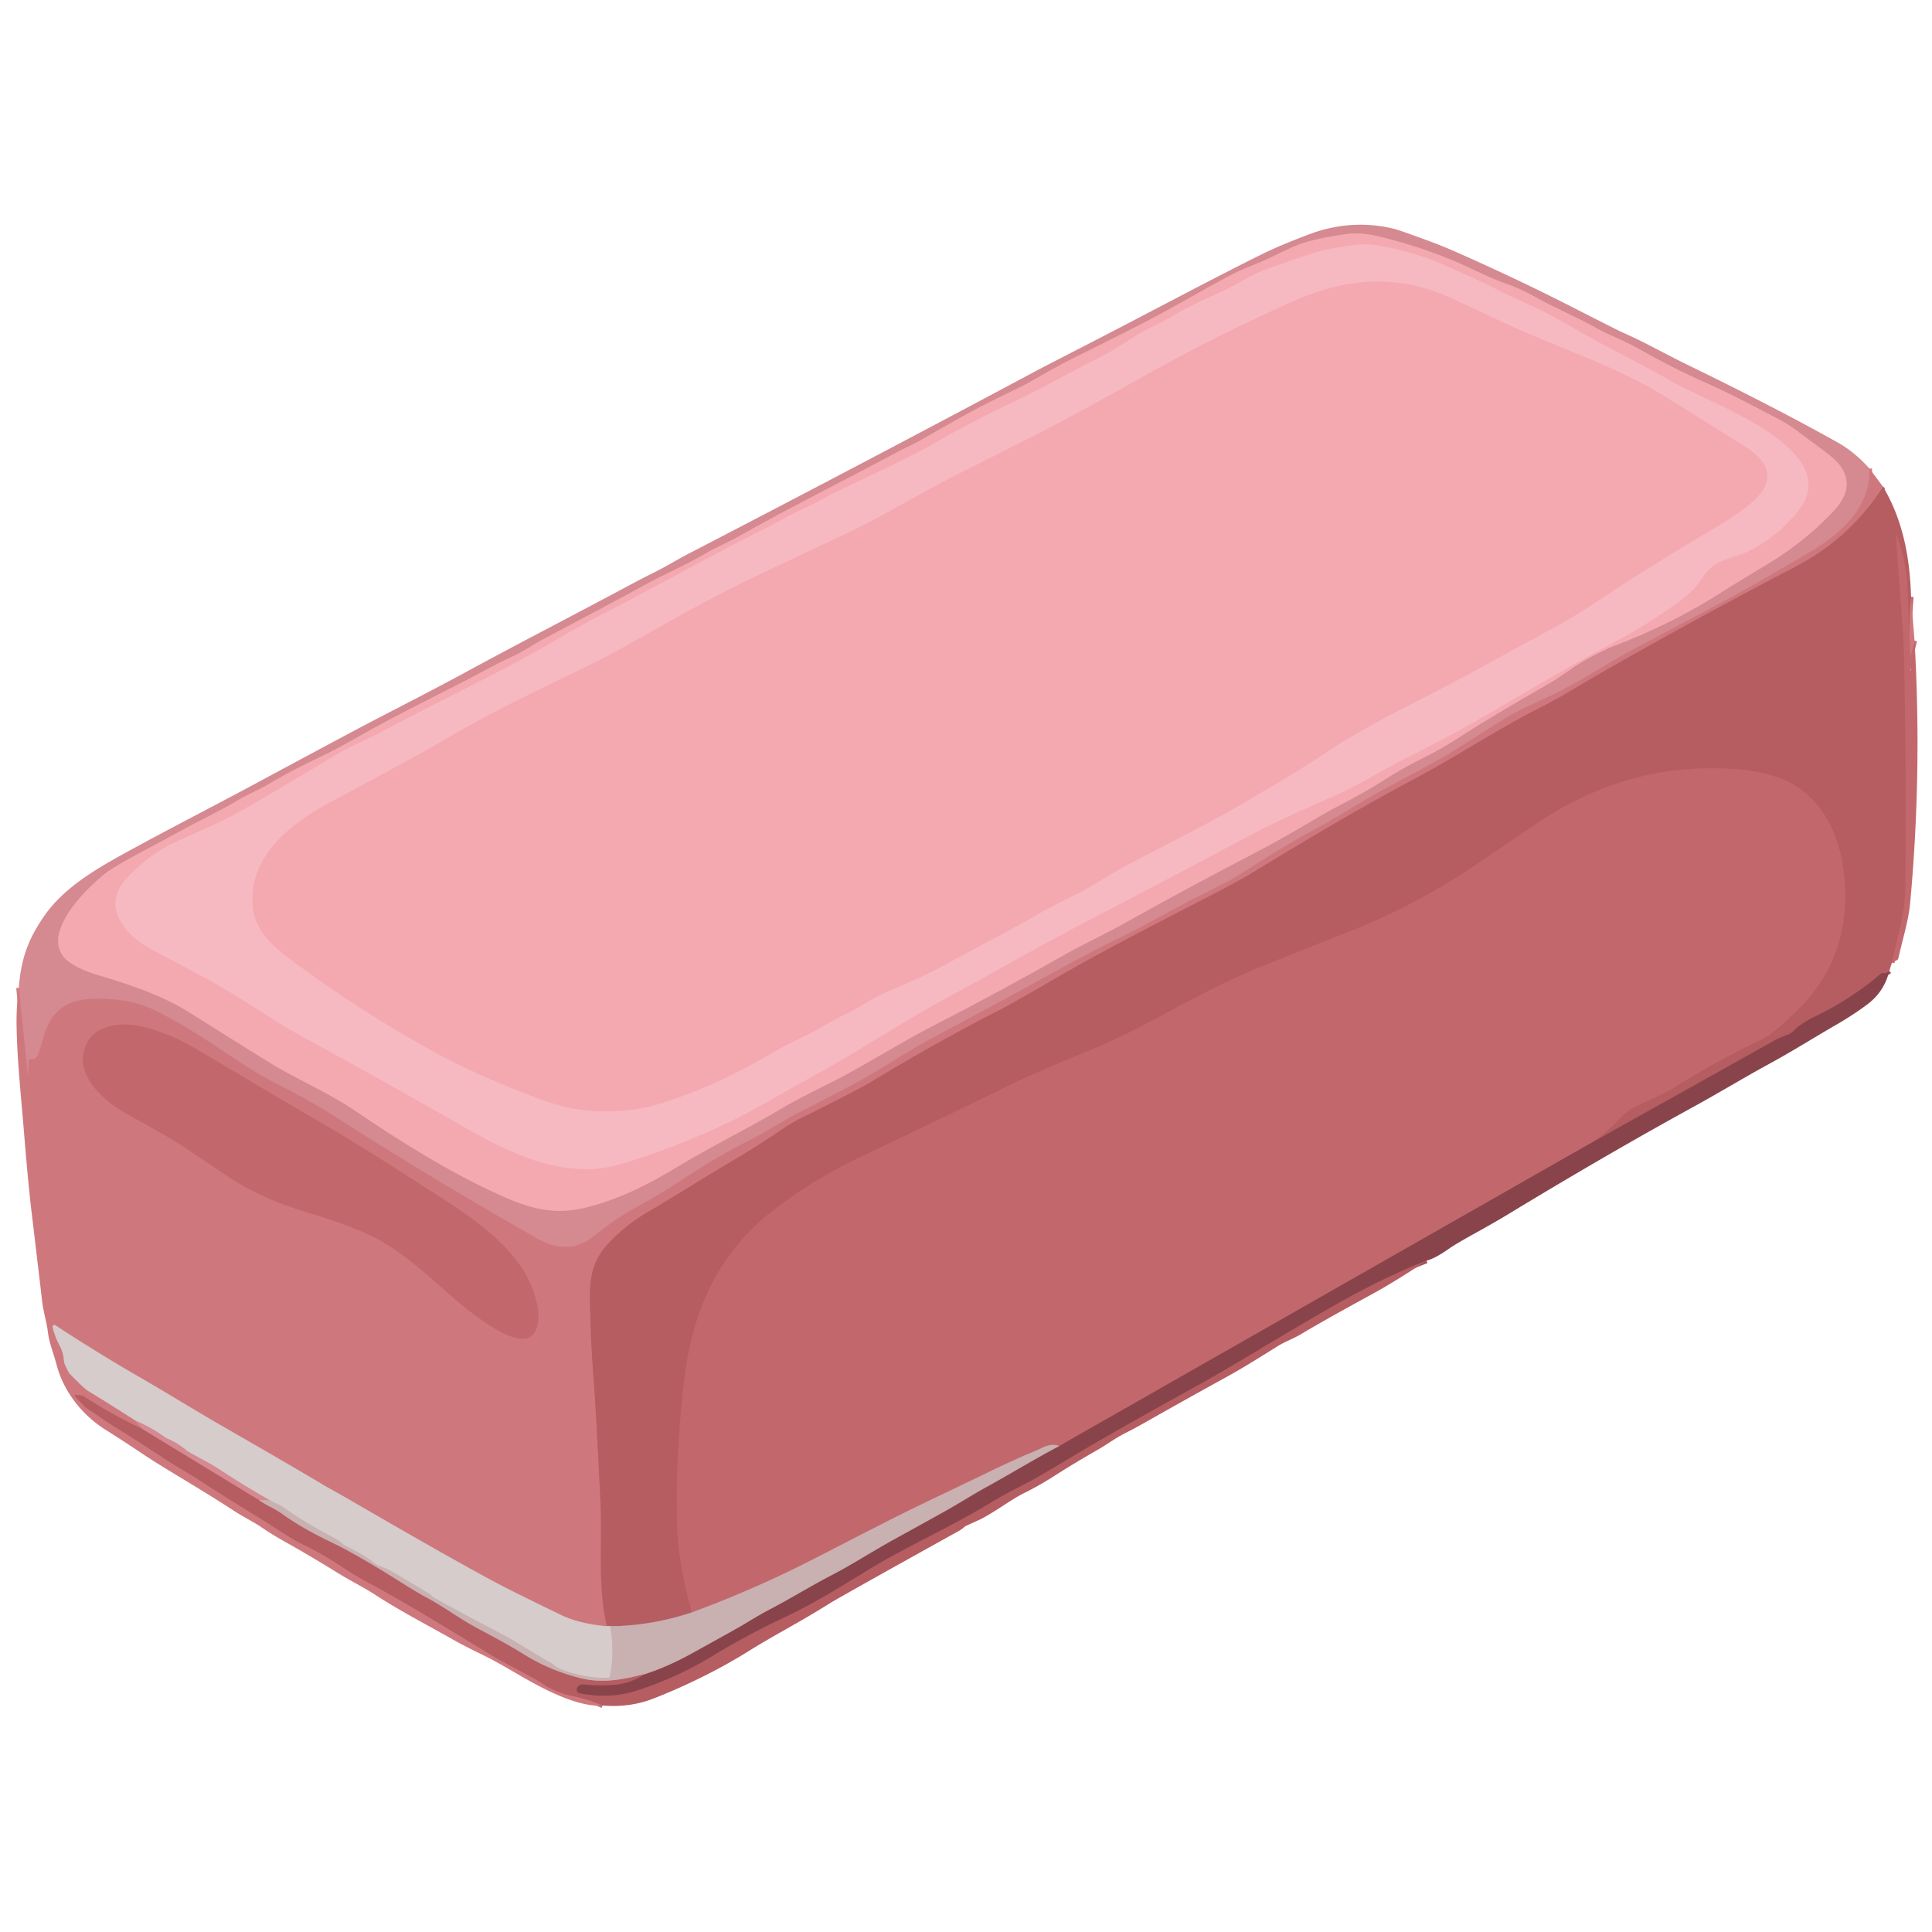
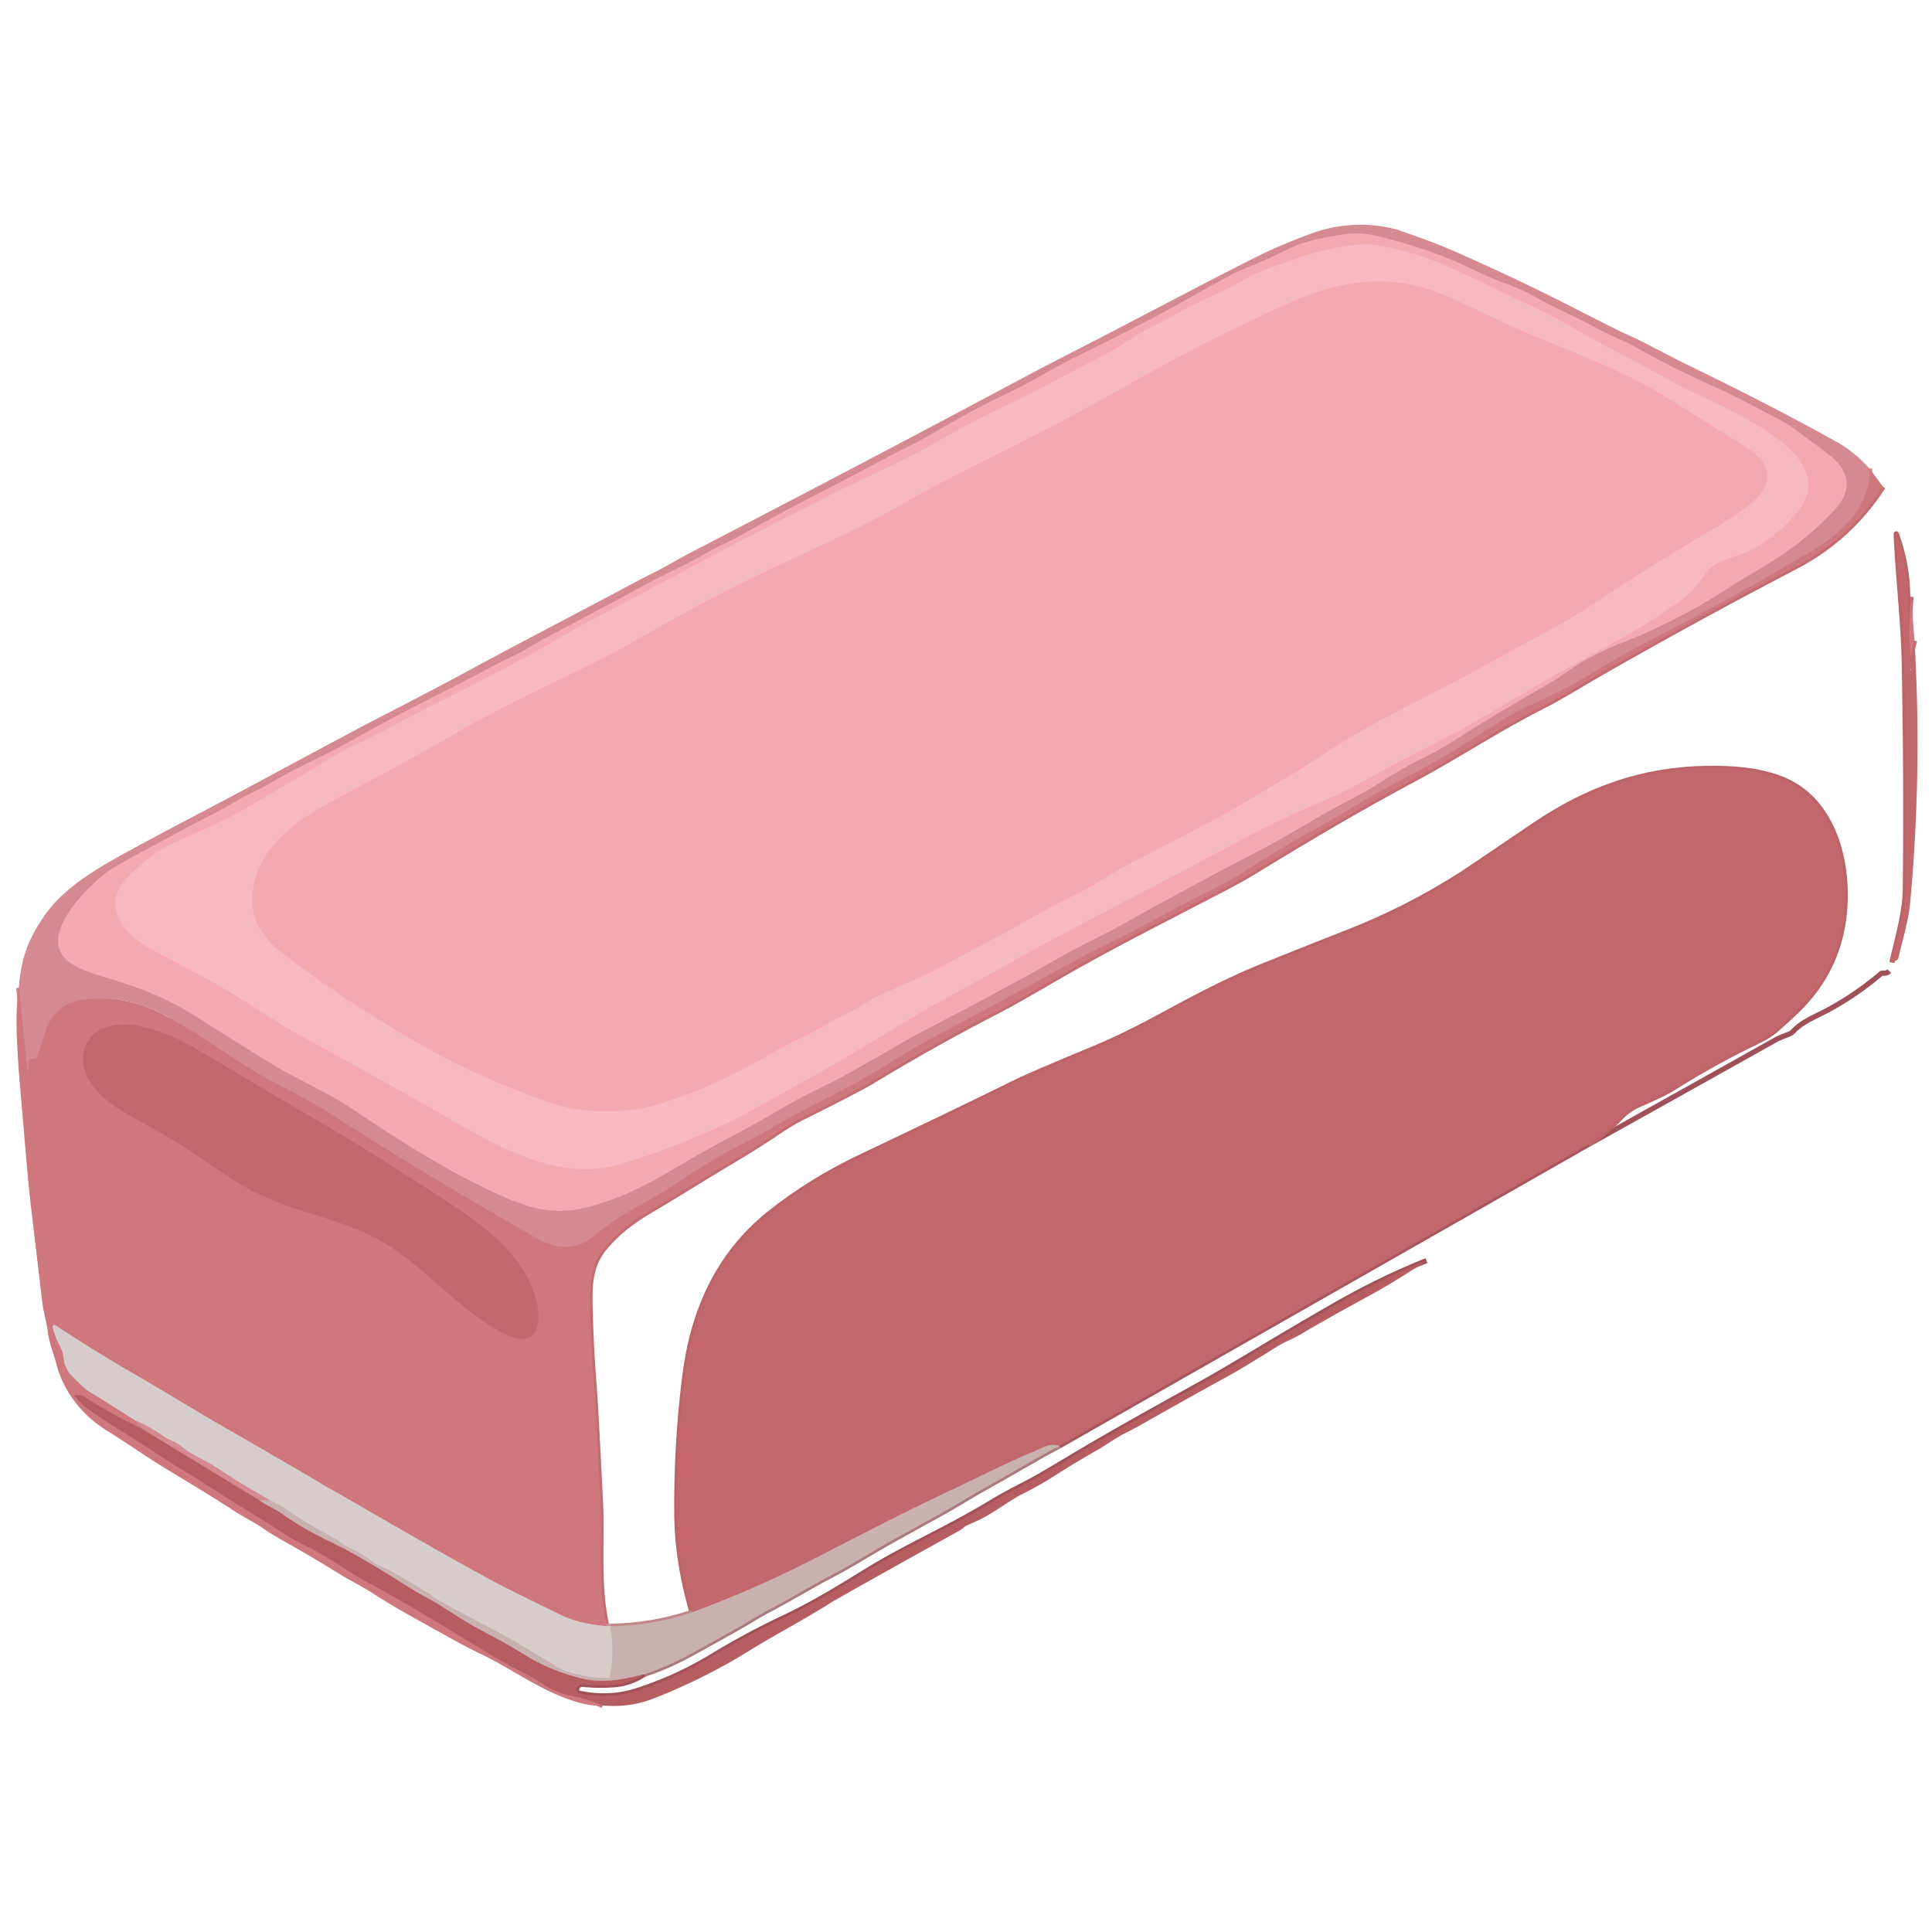
<svg xmlns="http://www.w3.org/2000/svg" version="1.1" viewBox="0.00 0.00 750.00 750.00">
  <g stroke-width="2.00" fill="none" stroke-linecap="butt">
-     <path stroke="#d28187" vector-effect="non-scaling-stroke" d="   M 725.73 181.90   C 726.29 196.66 714.79 207.13 702.91 214.13   Q 679.10 228.17 668.42 233.85   Q 639.45 249.26 637.84 250.08   C 625.45 256.35 613.53 264.76 601.06 270.50   Q 588.16 276.43 584.82 278.54   Q 564.47 291.43 561.63 293.11   C 551.82 298.93 536.16 306.52 524.92 313.53   Q 517.95 317.88 508.55 322.97   C 498.94 328.17 489.99 334.00 479.54 340.52   Q 477.06 342.07 467.82 346.66   C 456.05 352.51 444.46 359.33 433.07 364.85   Q 423.38 369.55 410.03 376.93   Q 390.89 387.51 363.09 402.33   C 356.71 405.73 350.03 409.78 344.08 413.50   C 334.02 419.80 321.84 425.91 310.16 431.90   C 304.57 434.77 297.13 439.53 292.71 441.75   Q 278.24 448.99 264.23 458.35   C 257.52 462.84 254.09 464.67 245.86 469.32   C 239.36 472.97 235.21 476.24 229.84 480.37   C 223.04 485.61 215.77 484.91 208.43 480.73   Q 166.45 456.89 128.85 432.73   Q 120.73 427.52 106.60 420.31   C 95.92 414.86 84.72 406.43 75.74 400.98   Q 63.52 393.56 57.77 391.18   Q 48.05 387.16 34.75 387.84   Q 20.95 388.55 17.14 401.92   Q 16.66 403.60 15.19 408.36   Q 14.22 411.49 12.00 411.15   A 0.75 0.75 0.0 0 0 11.14 411.86   L 10.91 417.42   A 0.10 0.10 0.0 0 0 11.00 417.53   L 11.04 417.54   A 0.25 0.24 86.3 0 1 10.79 417.31   L 7.28 383.45" />
+     <path stroke="#d28187" vector-effect="non-scaling-stroke" d="   M 725.73 181.90   C 726.29 196.66 714.79 207.13 702.91 214.13   Q 679.10 228.17 668.42 233.85   Q 639.45 249.26 637.84 250.08   C 625.45 256.35 613.53 264.76 601.06 270.50   Q 588.16 276.43 584.82 278.54   Q 564.47 291.43 561.63 293.11   C 551.82 298.93 536.16 306.52 524.92 313.53   Q 517.95 317.88 508.55 322.97   C 498.94 328.17 489.99 334.00 479.54 340.52   Q 477.06 342.07 467.82 346.66   C 456.05 352.51 444.46 359.33 433.07 364.85   Q 423.38 369.55 410.03 376.93   Q 390.89 387.51 363.09 402.33   C 356.71 405.73 350.03 409.78 344.08 413.50   C 334.02 419.80 321.84 425.91 310.16 431.90   C 304.57 434.77 297.13 439.53 292.71 441.75   Q 278.24 448.99 264.23 458.35   C 257.52 462.84 254.09 464.67 245.86 469.32   C 239.36 472.97 235.21 476.24 229.84 480.37   C 223.04 485.61 215.77 484.91 208.43 480.73   Q 166.45 456.89 128.85 432.73   Q 120.73 427.52 106.60 420.31   C 95.92 414.86 84.72 406.43 75.74 400.98   Q 48.05 387.16 34.75 387.84   Q 20.95 388.55 17.14 401.92   Q 16.66 403.60 15.19 408.36   Q 14.22 411.49 12.00 411.15   A 0.75 0.75 0.0 0 0 11.14 411.86   L 10.91 417.42   A 0.10 0.10 0.0 0 0 11.00 417.53   L 11.04 417.54   A 0.25 0.24 86.3 0 1 10.79 417.31   L 7.28 383.45" />
    <path stroke="#c26b70" vector-effect="non-scaling-stroke" d="   M 731.01 188.98   Q 718.12 209.00 696.98 220.01   Q 658.84 239.89 621.95 260.99   C 613.76 265.67 606.59 270.29 598.83 274.21   C 581.74 282.84 565.24 293.77 549.42 302.20   C 529.08 313.03 508.43 325.19 487.77 337.84   Q 482.43 341.11 476.38 344.30   C 460.05 352.89 431.95 366.88 410.15 379.58   Q 392.99 389.57 388.08 392.07   C 372.75 399.88 355.19 409.65 338.18 419.98   Q 333.24 422.97 310.76 434.18   C 308.48 435.32 305.63 437.04 303.67 438.37   Q 294.56 444.55 285.51 449.92   C 271.87 458.00 263.64 463.36 251.35 470.60   Q 241.71 476.28 235.16 483.86   C 229.27 490.67 228.87 497.88 229.06 506.72   Q 229.39 522.74 230.65 538.18   Q 231.28 545.90 233.10 582.99   C 233.87 598.80 231.94 615.45 235.56 631.31" />
    <path stroke="#d2a2a5" vector-effect="non-scaling-stroke" d="   M 235.56 631.31   Q 224.96 630.39 217.81 626.95   Q 205.32 620.94 196.67 616.55   Q 182.59 609.40 138.73 583.99   Q 133.53 580.97 132.59 580.45   Q 126.75 577.18 126.40 576.98   Q 114.67 569.94 87.22 554.16   C 75.65 547.51 64.67 540.65 52.31 533.54   C 41.95 527.58 29.25 519.60 21.54 514.50   A 0.72 0.71 -80.1 0 0 20.45 515.27   Q 21.42 519.14 23.18 522.40   Q 24.60 525.01 24.87 528.51   A 3.09 3.02 -59.3 0 0 25.10 529.45   Q 26.53 532.71 27.02 533.22   Q 32.59 538.96 34.26 539.98   Q 43.58 545.66 52.69 551.53" />
    <path stroke="#d28187" vector-effect="non-scaling-stroke" d="   M 52.69 551.53   L 55.09 554.61" />
    <path stroke="#c26b70" vector-effect="non-scaling-stroke" d="   M 55.09 554.61   Q 43.35 549.13 32.59 542.09   Q 31.76 541.54 29.19 541.60   A 0.23 0.22 -22.6 0 0 29.03 541.98   L 32.59 545.73   A 9.11 8.82 83.3 0 0 34.27 547.10   C 37.46 549.08 40.35 551.25 42.86 552.81   Q 53.60 559.48 64.57 566.73   C 68.63 569.40 72.32 571.35 76.16 573.84   Q 85.77 580.08 101.84 589.97   C 106.87 593.07 112.56 597.13 117.84 599.67   Q 124.06 602.64 129.95 606.45   Q 138.66 612.09 141.76 613.73   C 158.38 622.54 179.27 635.58 191.78 643.16   Q 193.43 644.16 201.80 648.59   Q 209.12 652.45 211.66 654.31   Q 212.79 655.14 217.01 656.88   Q 219.07 657.73 222.70 658.49   Q 228.52 659.72 233.94 662.06" />
    <path stroke="#c26b70" vector-effect="non-scaling-stroke" d="   M 741.87 231.67   Q 740.79 243.03 741.68 254.86" />
    <path stroke="#bc6367" vector-effect="non-scaling-stroke" d="   M 741.68 254.86   Q 740.96 242.17 740.52 229.59   Q 740.12 218.15 736.15 207.27   A 0.03 0.03 0.0 0 0 736.10 207.28   C 736.81 224.37 738.92 240.66 739.24 257.62   Q 740.15 305.09 739.64 345.35   C 739.52 354.67 736.45 364.46 734.44 373.67" />
    <path stroke="#a05157" vector-effect="non-scaling-stroke" d="   M 733.40 376.97   Q 732.43 377.97 731.00 377.76   A 1.11 1.11 0.0 0 0 730.15 378.01   Q 721.21 385.64 710.61 391.54   C 705.40 394.44 699.97 396.29 696.18 400.29   A 4.81 4.69 9.2 0 1 694.63 401.38   C 692.99 402.10 691.10 402.65 688.99 403.84   Q 652.92 424.04 616.78 444.19" />
    <path stroke="#bc6367" vector-effect="non-scaling-stroke" d="   M 616.78 444.19   Q 623.06 440.17 628.12 434.86   C 630.44 432.42 632.59 430.55 635.28 429.31   C 641.59 426.40 645.57 424.87 650.33 421.88   Q 666.10 411.98 682.72 404.05   Q 686.76 402.13 689.80 399.48   Q 694.24 395.59 697.70 392.23   Q 714.27 376.09 716.09 353.22   C 717.68 333.09 711.16 308.79 689.67 301.65   C 680.96 298.76 672.41 298.18 662.84 298.29   C 637.61 298.61 616.06 306.41 595.27 320.55   Q 570.90 337.14 567.04 339.60   Q 546.39 352.81 523.26 361.86   Q 508.97 367.46 489.36 375.35   Q 475.15 381.06 453.25 393.02   C 442.63 398.81 433.82 403.23 425.06 406.87   Q 400.17 417.23 395.39 419.57   Q 367.84 433.13 334.48 448.92   Q 314.48 458.38 298.46 471.25   C 278.71 487.14 269.04 508.98 265.87 533.98   Q 262.48 560.65 262.74 588.38   Q 262.91 606.08 268.62 625.92" />
    <path stroke="#c0878a" vector-effect="non-scaling-stroke" d="   M 268.62 625.92   Q 253.04 631.12 236.90 631.32" />
    <path stroke="#c69597" vector-effect="non-scaling-stroke" d="   M 236.90 631.32   Q 236.23 631.12 235.56 631.31" />
    <path stroke="#cfbebe" vector-effect="non-scaling-stroke" d="   M 236.90 631.32   Q 238.68 641.10 236.73 650.88   A 0.67 0.67 0.0 0 1 236.09 651.41   Q 227.58 651.46 219.32 648.64   Q 216.78 647.77 215.62 646.84   Q 213.46 645.11 213.34 645.26   Q 213.27 645.35 202.35 638.68   Q 197.20 635.53 191.19 632.45   Q 181.51 627.49 168.57 620.27   C 167.91 619.91 167.37 619.23 166.71 618.81   Q 162.89 616.34 151.98 610.00   Q 150.04 608.87 147.12 607.93   A 4.86 4.85 -15.5 0 1 145.37 606.94   C 141.63 603.67 138.42 602.38 133.64 599.79   A 2.65 2.27 -4.4 0 1 133.12 599.41   Q 131.77 598.10 127.88 596.06   Q 119.06 591.45 110.29 585.36   C 108.62 584.20 106.71 583.39 104.84 582.48" />
    <path stroke="#d5abae" vector-effect="non-scaling-stroke" d="   M 104.84 582.48   Q 94.96 576.86 85.39 570.57   C 81.30 567.87 76.94 565.76 73.40 563.74   A 8.58 8.15 -8.6 0 1 72.27 562.95   Q 69.11 560.26 65.10 558.53   A 6.58 6.48 -15.2 0 1 63.93 557.87   Q 58.69 554.09 52.69 551.53" />
    <path stroke="#c67379" vector-effect="non-scaling-stroke" d="   M 55.09 554.61   L 100.54 582.29" />
    <path stroke="#c0878a" vector-effect="non-scaling-stroke" d="   M 100.54 582.29   Q 102.62 583.75 105.02 584.99   Q 107.82 586.44 109.51 587.66   Q 117.24 593.24 128.73 598.74   Q 138.44 603.38 154.82 613.69   Q 162.29 618.39 165.06 619.85   C 172.48 623.77 177.77 628.00 185.17 631.97   C 193.86 636.65 196.35 637.88 204.15 642.66   Q 213.52 648.39 224.84 651.32   C 233.78 653.64 241.34 652.07 250.13 649.94" />
    <path stroke="#cf9da1" vector-effect="non-scaling-stroke" d="   M 104.84 582.48   L 100.54 582.29" />
    <path stroke="#c87075" vector-effect="non-scaling-stroke" d="   M 741.68 254.86   L 743.22 248.69" />
    <path stroke="#a05157" vector-effect="non-scaling-stroke" d="   M 553.77 489.39   Q 535.63 496.55 516.09 507.87   Q 501.42 516.36 491.05 522.59   Q 474.41 532.57 466.00 537.25   C 449.85 546.24 432.23 555.91 415.66 565.85   Q 402.99 573.45 399.04 575.49   Q 389.40 580.45 385.48 582.85   C 368.61 593.19 352.30 600.07 336.51 609.79   C 324.64 617.11 315.38 622.79 303.74 628.27   Q 290.01 634.73 276.34 643.03   Q 262.60 651.37 247.18 656.33   Q 236.59 659.73 224.97 657.33   A 1.44 1.44 0.0 0 1 223.93 655.38   L 223.98 655.26   A 2.26 2.25 -75.9 0 1 226.29 653.87   Q 232.06 654.46 238.22 654.03   Q 244.72 653.58 250.13 649.94" />
    <path stroke="#a97a7e" vector-effect="non-scaling-stroke" d="   M 250.13 649.94   Q 258.98 647.14 268.76 641.74   Q 286.18 632.12 288.79 630.54   Q 295.23 626.62 298.48 624.93   C 306.91 620.55 314.38 615.85 322.98 611.39   C 331.13 607.16 338.03 602.56 347.85 597.15   Q 356.57 592.36 366.15 587.03   C 373.03 583.20 377.32 580.33 383.03 577.20   C 391.68 572.46 401.56 566.42 411.19 561.34" />
    <path stroke="#a6565c" vector-effect="non-scaling-stroke" d="   M 616.78 444.19   L 411.19 561.34" />
    <path stroke="#c68c8f" vector-effect="non-scaling-stroke" d="   M 411.19 561.34   Q 408.38 560.25 404.83 561.92   Q 403.03 562.77 402.60 562.95   Q 393.12 566.90 381.76 572.45   Q 377.79 574.39 359.34 583.20   C 343.16 590.92 321.31 602.61 309.28 608.52   Q 289.30 618.33 268.62 625.92" />
    <path stroke="#e599a1" vector-effect="non-scaling-stroke" d="   M 41.40 338.66   C 33.37 344.83 12.44 365.24 28.44 374.51   Q 32.57 376.90 37.66 378.40   C 50.33 382.15 62.85 386.31 73.59 393.07   Q 97.99 408.44 106.92 413.84   C 114.83 418.62 127.65 424.30 137.30 430.82   C 155.09 442.82 173.41 454.45 192.95 463.42   C 204.96 468.94 214.83 471.99 227.78 468.67   C 240.56 465.39 250.94 460.22 263.76 452.48   C 276.42 444.83 290.75 437.88 304.29 429.79   C 311.00 425.80 321.11 421.08 326.67 418.11   C 338.10 412.01 349.77 404.62 361.89 398.38   Q 389.10 384.36 413.50 370.48   C 420.01 366.77 428.15 363.05 436.03 358.64   Q 460.67 344.87 488.06 330.59   Q 497.77 325.53 510.80 317.75   C 519.49 312.57 527.36 309.17 536.08 303.56   Q 544.87 297.90 551.96 294.47   Q 558.88 291.12 565.50 286.83   Q 578.45 278.43 600.77 265.65   C 606.97 262.10 611.62 257.98 617.95 254.77   Q 623.94 251.74 625.60 251.11   Q 649.33 242.20 669.69 229.05   C 677.60 223.94 684.43 220.24 690.94 215.93   Q 702.71 208.12 711.97 198.18   Q 720.36 189.17 714.37 180.81   Q 712.43 178.10 705.90 173.42   C 698.97 168.45 696.07 165.62 689.77 162.36   C 680.65 157.65 672.86 153.35 662.07 148.56   Q 649.17 142.83 635.65 135.16   C 630.18 132.05 624.93 130.30 619.36 127.17   C 611.96 123.01 603.18 119.40 595.66 115.13   Q 589.76 111.79 583.35 109.65   Q 580.02 108.54 571.10 104.29   Q 555.11 96.67 535.48 91.84   Q 528.21 90.06 522.63 90.87   C 516.28 91.80 511.05 92.72 506.00 94.31   C 501.06 95.87 495.11 99.29 489.13 101.83   C 485.04 103.56 481.52 104.77 477.26 107.06   Q 468.58 111.74 460.76 116.20   C 446.65 124.24 431.49 131.68 417.95 138.38   C 410.89 141.88 405.52 145.07 398.71 148.89   Q 396.88 149.91 387.68 154.36   C 377.55 159.26 366.06 165.88 357.77 170.70   C 354.78 172.44 350.99 174.06 347.77 175.79   C 325.64 187.66 306.82 196.90 287.45 207.87   C 282.93 210.43 278.35 212.26 274.12 214.75   C 266.35 219.34 257.27 223.20 249.72 227.40   Q 244.29 230.42 235.78 234.94   Q 212.08 247.53 211.45 247.85   C 207.34 249.94 203.04 253.08 198.42 255.11   C 192.89 257.54 185.35 261.91 180.93 264.09   Q 180.06 264.52 160.14 274.71   Q 149.80 279.99 143.21 283.71   Q 130.51 290.87 126.35 292.86   Q 111.85 299.79 104.84 304.09   C 100.90 306.50 96.02 308.40 91.90 310.91   C 84.87 315.19 77.76 318.31 69.72 322.79   Q 66.62 324.52 57.23 329.52   Q 44.45 336.32 41.40 338.66" />
    <path stroke="#f6b1b9" vector-effect="non-scaling-stroke" d="   M 626.28 249.42   Q 642.70 240.69 654.34 231.58   Q 657.61 229.02 661.97 222.78   C 665.96 217.06 672.81 216.76 678.51 214.05   Q 689.46 208.83 697.93 198.44   C 712.82 180.19 683.14 165.12 670.52 158.72   C 663.64 155.23 655.50 151.85 647.48 147.26   C 636.34 140.88 623.34 134.71 611.08 127.51   Q 601.60 121.94 594.00 118.50   Q 583.87 113.93 581.61 112.70   C 575.85 109.58 569.80 107.08 561.36 103.23   Q 550.18 98.14 536.36 95.54   Q 531.45 94.61 527.32 95.01   Q 515.05 96.19 504.84 99.91   C 496.96 102.77 489.10 104.84 482.11 109.12   C 474.61 113.72 465.50 116.58 457.28 121.52   Q 453.05 124.07 446.97 127.03   C 440.10 130.36 435.10 134.62 428.30 138.03   C 413.89 145.24 404.31 151.04 391.28 157.11   Q 377.18 163.69 359.95 173.65   Q 353.25 177.52 327.65 189.51   Q 323.07 191.66 321.13 192.78   C 315.78 195.87 309.95 198.29 304.93 200.99   Q 295.81 205.93 286.49 210.49   Q 286.26 210.61 278.58 214.70   Q 262.94 223.05 248.64 230.74   Q 242.52 234.02 236.69 236.99   Q 226.48 242.17 210.54 251.50   C 193.59 261.42 169.53 272.51 150.37 282.97   C 143.62 286.66 135.63 289.82 128.11 294.43   Q 118.81 300.13 103.59 309.04   C 97.24 312.75 90.08 317.05 82.28 320.54   Q 72.76 324.79 67.55 327.18   Q 58.58 331.29 49.66 340.46   C 38.62 351.81 48.66 363.24 59.30 368.81   Q 66.68 372.67 79.52 379.53   Q 87.88 384.00 101.17 392.55   Q 105.47 395.32 107.94 396.88   Q 111.53 399.15 114.83 400.96   Q 154.63 422.76 180.44 437.65   C 198.07 447.81 219.49 458.02 240.14 452.09   Q 260.57 446.22 283.47 435.38   C 292.73 430.99 303.76 424.14 315.10 418.02   C 331.93 408.95 351.57 395.91 366.77 387.75   Q 377.86 381.79 397.68 370.67   Q 409.56 364.00 433.74 351.42   Q 460.52 337.48 486.91 323.36   Q 496.01 318.49 518.50 308.71   C 526.53 305.21 536.88 298.77 544.28 295.06   C 556.66 288.86 568.01 282.87 580.39 275.57   Q 610.33 257.91 626.28 249.42" />
    <path stroke="#f6b1b9" vector-effect="non-scaling-stroke" d="   M 226.05 430.89   Q 242.40 432.71 256.47 428.36   C 272.28 423.46 287.54 416.07 300.98 408.06   C 307.26 404.31 314.66 401.51 320.68 397.74   C 325.37 394.81 330.66 392.89 335.59 389.66   Q 339.48 387.11 343.32 385.47   C 351.44 382.00 359.99 378.38 367.96 373.93   C 377.11 368.83 390.99 361.79 401.34 355.83   Q 409.45 351.15 416.58 347.78   C 421.98 345.21 428.53 341.02 432.63 338.58   Q 436.75 336.14 444.83 332.01   Q 473.87 317.17 484.19 310.91   C 495.90 303.81 503.87 299.51 514.00 292.64   C 525.60 284.76 540.35 277.15 551.68 271.36   Q 566.50 263.79 574.93 259.12   Q 592.36 249.45 601.30 244.72   Q 610.25 239.99 620.42 233.20   Q 641.67 219.03 667.93 203.64   Q 668.89 203.08 674.14 199.57   C 686.17 191.53 692.40 182.72 676.97 173.06   Q 661.98 163.68 647.11 154.38   C 626.68 141.60 603.87 134.82 582.33 124.58   Q 574.24 120.73 563.83 115.92   C 542.28 105.97 522.23 107.84 500.94 117.41   Q 487.77 123.32 472.93 130.67   C 448.97 142.53 429.04 155.07 402.09 168.79   Q 385.95 177.01 370.60 184.70   C 358.50 190.77 342.62 200.42 329.99 206.42   Q 314.81 213.64 299.49 220.79   C 279.79 229.97 265.06 238.25 243.79 250.27   Q 235.67 254.85 227.91 258.62   C 206.81 268.89 192.28 275.66 173.45 286.63   C 158.65 295.26 145.71 301.96 128.47 311.28   C 113.38 319.44 97.27 331.48 98.00 350.46   C 98.45 362.20 107.35 368.53 116.56 375.26   Q 140.84 393.03 166.82 407.45   C 180.27 414.92 192.62 420.22 207.43 425.84   Q 218.52 430.05 226.05 430.89" />
    <path stroke="#c87075" vector-effect="non-scaling-stroke" d="   M 207.17 517.77   C 211.30 512.14 207.62 501.10 204.50 495.47   C 196.51 481.05 181.54 471.49 166.76 462.03   C 153.82 453.74 139.20 444.26 124.67 435.84   Q 105.08 424.49 77.05 407.70   Q 66.51 401.38 55.68 398.64   C 48.66 396.87 38.10 397.13 34.02 404.46   C 27.74 415.73 38.93 426.36 47.71 431.51   C 55.62 436.15 64.71 440.70 72.52 445.98   Q 86.28 455.27 88.49 456.73   Q 101.27 465.19 117.63 470.12   Q 132.51 474.59 141.32 478.42   C 153.26 483.61 162.87 492.23 173.36 501.53   C 178.63 506.21 201.16 525.95 207.17 517.77" />
    <path stroke="#c87075" vector-effect="non-scaling-stroke" d="   M 741.663 259.483   A 0.42 0.08 -96.5 0 0 741.63 259.909   A 0.42 0.08 -96.5 0 0 741.758 260.317   A 0.42 0.08 -96.5 0 0 741.789 259.891   A 0.42 0.08 -96.5 0 0 741.663 259.483" />
  </g>
  <path fill="#d58990" d="   M 725.73 181.90   C 726.29 196.66 714.79 207.13 702.91 214.13   Q 679.10 228.17 668.42 233.85   Q 639.45 249.26 637.84 250.08   C 625.45 256.35 613.53 264.76 601.06 270.50   Q 588.16 276.43 584.82 278.54   Q 564.47 291.43 561.63 293.11   C 551.82 298.93 536.16 306.52 524.92 313.53   Q 517.95 317.88 508.55 322.97   C 498.94 328.17 489.99 334.00 479.54 340.52   Q 477.06 342.07 467.82 346.66   C 456.05 352.51 444.46 359.33 433.07 364.85   Q 423.38 369.55 410.03 376.93   Q 390.89 387.51 363.09 402.33   C 356.71 405.73 350.03 409.78 344.08 413.50   C 334.02 419.80 321.84 425.91 310.16 431.90   C 304.57 434.77 297.13 439.53 292.71 441.75   Q 278.24 448.99 264.23 458.35   C 257.52 462.84 254.09 464.67 245.86 469.32   C 239.36 472.97 235.21 476.24 229.84 480.37   C 223.04 485.61 215.77 484.91 208.43 480.73   Q 166.45 456.89 128.85 432.73   Q 120.73 427.52 106.60 420.31   C 95.92 414.86 84.72 406.43 75.74 400.98   Q 63.52 393.56 57.77 391.18   Q 48.05 387.16 34.75 387.84   Q 20.95 388.55 17.14 401.92   Q 16.66 403.60 15.19 408.36   Q 14.22 411.49 12.00 411.15   A 0.75 0.75 0.0 0 0 11.14 411.86   L 10.91 417.42   A 0.10 0.10 0.0 0 0 11.00 417.53   L 11.04 417.54   A 0.25 0.24 86.3 0 1 10.79 417.31   L 7.28 383.45   C 8.23 372.23 10.75 364.96 16.98 355.85   C 24.28 345.17 35.98 338.05 48.28 331.29   C 65.62 321.75 81.59 313.66 99.00 304.29   Q 135.80 284.49 143.79 280.33   C 152.59 275.75 169.57 267.05 182.36 260.09   C 201.22 249.82 219.47 240.49 243.74 227.51   Q 249.39 224.48 253.92 222.23   C 258.52 219.94 263.23 217.06 267.33 214.93   Q 339.29 177.63 402.22 143.98   Q 404.45 142.78 423.32 133.08   C 445.92 121.45 471.61 107.70 489.92 98.67   Q 496.83 95.26 508.01 91.03   Q 524.55 84.77 541.29 88.85   Q 543.00 89.26 553.65 93.16   Q 559.60 95.33 565.75 98.05   Q 589.49 108.55 610.78 119.43   Q 628.03 128.25 630.08 129.15   C 638.53 132.83 645.22 136.82 655.87 142.00   Q 689.44 158.34 713.29 171.71   Q 719.91 175.41 725.73 181.90   Z   M 41.40 338.66   C 33.37 344.83 12.44 365.24 28.44 374.51   Q 32.57 376.90 37.66 378.40   C 50.33 382.15 62.85 386.31 73.59 393.07   Q 97.99 408.44 106.92 413.84   C 114.83 418.62 127.65 424.30 137.30 430.82   C 155.09 442.82 173.41 454.45 192.95 463.42   C 204.96 468.94 214.83 471.99 227.78 468.67   C 240.56 465.39 250.94 460.22 263.76 452.48   C 276.42 444.83 290.75 437.88 304.29 429.79   C 311.00 425.80 321.11 421.08 326.67 418.11   C 338.10 412.01 349.77 404.62 361.89 398.38   Q 389.10 384.36 413.50 370.48   C 420.01 366.77 428.15 363.05 436.03 358.64   Q 460.67 344.87 488.06 330.59   Q 497.77 325.53 510.80 317.75   C 519.49 312.57 527.36 309.17 536.08 303.56   Q 544.87 297.90 551.96 294.47   Q 558.88 291.12 565.50 286.83   Q 578.45 278.43 600.77 265.65   C 606.97 262.10 611.62 257.98 617.95 254.77   Q 623.94 251.74 625.60 251.11   Q 649.33 242.20 669.69 229.05   C 677.60 223.94 684.43 220.24 690.94 215.93   Q 702.71 208.12 711.97 198.18   Q 720.36 189.17 714.37 180.81   Q 712.43 178.10 705.90 173.42   C 698.97 168.45 696.07 165.62 689.77 162.36   C 680.65 157.65 672.86 153.35 662.07 148.56   Q 649.17 142.83 635.65 135.16   C 630.18 132.05 624.93 130.30 619.36 127.17   C 611.96 123.01 603.18 119.40 595.66 115.13   Q 589.76 111.79 583.35 109.65   Q 580.02 108.54 571.10 104.29   Q 555.11 96.67 535.48 91.84   Q 528.21 90.06 522.63 90.87   C 516.28 91.80 511.05 92.72 506.00 94.31   C 501.06 95.87 495.11 99.29 489.13 101.83   C 485.04 103.56 481.52 104.77 477.26 107.06   Q 468.58 111.74 460.76 116.20   C 446.65 124.24 431.49 131.68 417.95 138.38   C 410.89 141.88 405.52 145.07 398.71 148.89   Q 396.88 149.91 387.68 154.36   C 377.55 159.26 366.06 165.88 357.77 170.70   C 354.78 172.44 350.99 174.06 347.77 175.79   C 325.64 187.66 306.82 196.90 287.45 207.87   C 282.93 210.43 278.35 212.26 274.12 214.75   C 266.35 219.34 257.27 223.20 249.72 227.40   Q 244.29 230.42 235.78 234.94   Q 212.08 247.53 211.45 247.85   C 207.34 249.94 203.04 253.08 198.42 255.11   C 192.89 257.54 185.35 261.91 180.93 264.09   Q 180.06 264.52 160.14 274.71   Q 149.80 279.99 143.21 283.71   Q 130.51 290.87 126.35 292.86   Q 111.85 299.79 104.84 304.09   C 100.90 306.50 96.02 308.40 91.90 310.91   C 84.87 315.19 77.76 318.31 69.72 322.79   Q 66.62 324.52 57.23 329.52   Q 44.45 336.32 41.40 338.66   Z" />
  <path fill="#f4a9b1" d="   M 41.40 338.66   Q 44.45 336.32 57.23 329.52   Q 66.62 324.52 69.72 322.79   C 77.76 318.31 84.87 315.19 91.90 310.91   C 96.02 308.40 100.90 306.50 104.84 304.09   Q 111.85 299.79 126.35 292.86   Q 130.51 290.87 143.21 283.71   Q 149.80 279.99 160.14 274.71   Q 180.06 264.52 180.93 264.09   C 185.35 261.91 192.89 257.54 198.42 255.11   C 203.04 253.08 207.34 249.94 211.45 247.85   Q 212.08 247.53 235.78 234.94   Q 244.29 230.42 249.72 227.40   C 257.27 223.20 266.35 219.34 274.12 214.75   C 278.35 212.26 282.93 210.43 287.45 207.87   C 306.82 196.90 325.64 187.66 347.77 175.79   C 350.99 174.06 354.78 172.44 357.77 170.70   C 366.06 165.88 377.55 159.26 387.68 154.36   Q 396.88 149.91 398.71 148.89   C 405.52 145.07 410.89 141.88 417.95 138.38   C 431.49 131.68 446.65 124.24 460.76 116.20   Q 468.58 111.74 477.26 107.06   C 481.52 104.77 485.04 103.56 489.13 101.83   C 495.11 99.29 501.06 95.87 506.00 94.31   C 511.05 92.72 516.28 91.80 522.63 90.87   Q 528.21 90.06 535.48 91.84   Q 555.11 96.67 571.10 104.29   Q 580.02 108.54 583.35 109.65   Q 589.76 111.79 595.66 115.13   C 603.18 119.40 611.96 123.01 619.36 127.17   C 624.93 130.30 630.18 132.05 635.65 135.16   Q 649.17 142.83 662.07 148.56   C 672.86 153.35 680.65 157.65 689.77 162.36   C 696.07 165.62 698.97 168.45 705.90 173.42   Q 712.43 178.10 714.37 180.81   Q 720.36 189.17 711.97 198.18   Q 702.71 208.12 690.94 215.93   C 684.43 220.24 677.60 223.94 669.69 229.05   Q 649.33 242.20 625.60 251.11   Q 623.94 251.74 617.95 254.77   C 611.62 257.98 606.97 262.10 600.77 265.65   Q 578.45 278.43 565.50 286.83   Q 558.88 291.12 551.96 294.47   Q 544.87 297.90 536.08 303.56   C 527.36 309.17 519.49 312.57 510.80 317.75   Q 497.77 325.53 488.06 330.59   Q 460.67 344.87 436.03 358.64   C 428.15 363.05 420.01 366.77 413.50 370.48   Q 389.10 384.36 361.89 398.38   C 349.77 404.62 338.10 412.01 326.67 418.11   C 321.11 421.08 311.00 425.80 304.29 429.79   C 290.75 437.88 276.42 444.83 263.76 452.48   C 250.94 460.22 240.56 465.39 227.78 468.67   C 214.83 471.99 204.96 468.94 192.95 463.42   C 173.41 454.45 155.09 442.82 137.30 430.82   C 127.65 424.30 114.83 418.62 106.92 413.84   Q 97.99 408.44 73.59 393.07   C 62.85 386.31 50.33 382.15 37.66 378.40   Q 32.57 376.90 28.44 374.51   C 12.44 365.24 33.37 344.83 41.40 338.66   Z   M 626.28 249.42   Q 642.70 240.69 654.34 231.58   Q 657.61 229.02 661.97 222.78   C 665.96 217.06 672.81 216.76 678.51 214.05   Q 689.46 208.83 697.93 198.44   C 712.82 180.19 683.14 165.12 670.52 158.72   C 663.64 155.23 655.50 151.85 647.48 147.26   C 636.34 140.88 623.34 134.71 611.08 127.51   Q 601.60 121.94 594.00 118.50   Q 583.87 113.93 581.61 112.70   C 575.85 109.58 569.80 107.08 561.36 103.23   Q 550.18 98.14 536.36 95.54   Q 531.45 94.61 527.32 95.01   Q 515.05 96.19 504.84 99.91   C 496.96 102.77 489.10 104.84 482.11 109.12   C 474.61 113.72 465.50 116.58 457.28 121.52   Q 453.05 124.07 446.97 127.03   C 440.10 130.36 435.10 134.62 428.30 138.03   C 413.89 145.24 404.31 151.04 391.28 157.11   Q 377.18 163.69 359.95 173.65   Q 353.25 177.52 327.65 189.51   Q 323.07 191.66 321.13 192.78   C 315.78 195.87 309.95 198.29 304.93 200.99   Q 295.81 205.93 286.49 210.49   Q 286.26 210.61 278.58 214.70   Q 262.94 223.05 248.64 230.74   Q 242.52 234.02 236.69 236.99   Q 226.48 242.17 210.54 251.50   C 193.59 261.42 169.53 272.51 150.37 282.97   C 143.62 286.66 135.63 289.82 128.11 294.43   Q 118.81 300.13 103.59 309.04   C 97.24 312.75 90.08 317.05 82.28 320.54   Q 72.76 324.79 67.55 327.18   Q 58.58 331.29 49.66 340.46   C 38.62 351.81 48.66 363.24 59.30 368.81   Q 66.68 372.67 79.52 379.53   Q 87.88 384.00 101.17 392.55   Q 105.47 395.32 107.94 396.88   Q 111.53 399.15 114.83 400.96   Q 154.63 422.76 180.44 437.65   C 198.07 447.81 219.49 458.02 240.14 452.09   Q 260.57 446.22 283.47 435.38   C 292.73 430.99 303.76 424.14 315.10 418.02   C 331.93 408.95 351.57 395.91 366.77 387.75   Q 377.86 381.79 397.68 370.67   Q 409.56 364.00 433.74 351.42   Q 460.52 337.48 486.91 323.36   Q 496.01 318.49 518.50 308.71   C 526.53 305.21 536.88 298.77 544.28 295.06   C 556.66 288.86 568.01 282.87 580.39 275.57   Q 610.33 257.91 626.28 249.42   Z" />
  <path fill="#f7b9c1" d="   M 626.28 249.42   Q 610.33 257.91 580.39 275.57   C 568.01 282.87 556.66 288.86 544.28 295.06   C 536.88 298.77 526.53 305.21 518.50 308.71   Q 496.01 318.49 486.91 323.36   Q 460.52 337.48 433.74 351.42   Q 409.56 364.00 397.68 370.67   Q 377.86 381.79 366.77 387.75   C 351.57 395.91 331.93 408.95 315.10 418.02   C 303.76 424.14 292.73 430.99 283.47 435.38   Q 260.57 446.22 240.14 452.09   C 219.49 458.02 198.07 447.81 180.44 437.65   Q 154.63 422.76 114.83 400.96   Q 111.53 399.15 107.94 396.88   Q 105.47 395.32 101.17 392.55   Q 87.88 384.00 79.52 379.53   Q 66.68 372.67 59.30 368.81   C 48.66 363.24 38.62 351.81 49.66 340.46   Q 58.58 331.29 67.55 327.18   Q 72.76 324.79 82.28 320.54   C 90.08 317.05 97.24 312.75 103.59 309.04   Q 118.81 300.13 128.11 294.43   C 135.63 289.82 143.62 286.66 150.37 282.97   C 169.53 272.51 193.59 261.42 210.54 251.50   Q 226.48 242.17 236.69 236.99   Q 242.52 234.02 248.64 230.74   Q 262.94 223.05 278.58 214.70   Q 286.26 210.61 286.49 210.49   Q 295.81 205.93 304.93 200.99   C 309.95 198.29 315.78 195.87 321.13 192.78   Q 323.07 191.66 327.65 189.51   Q 353.25 177.52 359.95 173.65   Q 377.18 163.69 391.28 157.11   C 404.31 151.04 413.89 145.24 428.30 138.03   C 435.10 134.62 440.10 130.36 446.97 127.03   Q 453.05 124.07 457.28 121.52   C 465.50 116.58 474.61 113.72 482.11 109.12   C 489.10 104.84 496.96 102.77 504.84 99.91   Q 515.05 96.19 527.32 95.01   Q 531.45 94.61 536.36 95.54   Q 550.18 98.14 561.36 103.23   C 569.80 107.08 575.85 109.58 581.61 112.70   Q 583.87 113.93 594.00 118.50   Q 601.60 121.94 611.08 127.51   C 623.34 134.71 636.34 140.88 647.48 147.26   C 655.50 151.85 663.64 155.23 670.52 158.72   C 683.14 165.12 712.82 180.19 697.93 198.44   Q 689.46 208.83 678.51 214.05   C 672.81 216.76 665.96 217.06 661.97 222.78   Q 657.61 229.02 654.34 231.58   Q 642.70 240.69 626.28 249.42   Z   M 226.05 430.89   Q 242.40 432.71 256.47 428.36   C 272.28 423.46 287.54 416.07 300.98 408.06   C 307.26 404.31 314.66 401.51 320.68 397.74   C 325.37 394.81 330.66 392.89 335.59 389.66   Q 339.48 387.11 343.32 385.47   C 351.44 382.00 359.99 378.38 367.96 373.93   C 377.11 368.83 390.99 361.79 401.34 355.83   Q 409.45 351.15 416.58 347.78   C 421.98 345.21 428.53 341.02 432.63 338.58   Q 436.75 336.14 444.83 332.01   Q 473.87 317.17 484.19 310.91   C 495.90 303.81 503.87 299.51 514.00 292.64   C 525.60 284.76 540.35 277.15 551.68 271.36   Q 566.50 263.79 574.93 259.12   Q 592.36 249.45 601.30 244.72   Q 610.25 239.99 620.42 233.20   Q 641.67 219.03 667.93 203.64   Q 668.89 203.08 674.14 199.57   C 686.17 191.53 692.40 182.72 676.97 173.06   Q 661.98 163.68 647.11 154.38   C 626.68 141.60 603.87 134.82 582.33 124.58   Q 574.24 120.73 563.83 115.92   C 542.28 105.97 522.23 107.84 500.94 117.41   Q 487.77 123.32 472.93 130.67   C 448.97 142.53 429.04 155.07 402.09 168.79   Q 385.95 177.01 370.60 184.70   C 358.50 190.77 342.62 200.42 329.99 206.42   Q 314.81 213.64 299.49 220.79   C 279.79 229.97 265.06 238.25 243.79 250.27   Q 235.67 254.85 227.91 258.62   C 206.81 268.89 192.28 275.66 173.45 286.63   C 158.65 295.26 145.71 301.96 128.47 311.28   C 113.38 319.44 97.27 331.48 98.00 350.46   C 98.45 362.20 107.35 368.53 116.56 375.26   Q 140.84 393.03 166.82 407.45   C 180.27 414.92 192.62 420.22 207.43 425.84   Q 218.52 430.05 226.05 430.89   Z" />
  <path fill="#f4a9b1" d="   M 207.43 425.84   C 192.62 420.22 180.27 414.92 166.82 407.45   Q 140.84 393.03 116.56 375.26   C 107.35 368.53 98.45 362.20 98.00 350.46   C 97.27 331.48 113.38 319.44 128.47 311.28   C 145.71 301.96 158.65 295.26 173.45 286.63   C 192.28 275.66 206.81 268.89 227.91 258.62   Q 235.67 254.85 243.79 250.27   C 265.06 238.25 279.79 229.97 299.49 220.79   Q 314.81 213.64 329.99 206.42   C 342.62 200.42 358.50 190.77 370.60 184.70   Q 385.95 177.01 402.09 168.79   C 429.04 155.07 448.97 142.53 472.93 130.67   Q 487.77 123.32 500.94 117.41   C 522.23 107.84 542.28 105.97 563.83 115.92   Q 574.24 120.73 582.33 124.58   C 603.87 134.82 626.68 141.60 647.11 154.38   Q 661.98 163.68 676.97 173.06   C 692.40 182.72 686.17 191.53 674.14 199.57   Q 668.89 203.08 667.93 203.64   Q 641.67 219.03 620.42 233.20   Q 610.25 239.99 601.30 244.72   Q 592.36 249.45 574.93 259.12   Q 566.50 263.79 551.68 271.36   C 540.35 277.15 525.60 284.76 514.00 292.64   C 503.87 299.51 495.90 303.81 484.19 310.91   Q 473.87 317.17 444.83 332.01   Q 436.75 336.14 432.63 338.58   C 428.53 341.02 421.98 345.21 416.58 347.78   Q 409.45 351.15 401.34 355.83   C 390.99 361.79 377.11 368.83 367.96 373.93   C 359.99 378.38 351.44 382.00 343.32 385.47   Q 339.48 387.11 335.59 389.66   C 330.66 392.89 325.37 394.81 320.68 397.74   C 314.66 401.51 307.26 404.31 300.98 408.06   C 287.54 416.07 272.28 423.46 256.47 428.36   Q 242.40 432.71 226.05 430.89   Q 218.52 430.05 207.43 425.84   Z" />
  <path fill="#ce787e" d="   M 731.01 188.98   Q 718.12 209.00 696.98 220.01   Q 658.84 239.89 621.95 260.99   C 613.76 265.67 606.59 270.29 598.83 274.21   C 581.74 282.84 565.24 293.77 549.42 302.20   C 529.08 313.03 508.43 325.19 487.77 337.84   Q 482.43 341.11 476.38 344.30   C 460.05 352.89 431.95 366.88 410.15 379.58   Q 392.99 389.57 388.08 392.07   C 372.75 399.88 355.19 409.65 338.18 419.98   Q 333.24 422.97 310.76 434.18   C 308.48 435.32 305.63 437.04 303.67 438.37   Q 294.56 444.55 285.51 449.92   C 271.87 458.00 263.64 463.36 251.35 470.60   Q 241.71 476.28 235.16 483.86   C 229.27 490.67 228.87 497.88 229.06 506.72   Q 229.39 522.74 230.65 538.18   Q 231.28 545.90 233.10 582.99   C 233.87 598.80 231.94 615.45 235.56 631.31   Q 224.96 630.39 217.81 626.95   Q 205.32 620.94 196.67 616.55   Q 182.59 609.40 138.73 583.99   Q 133.53 580.97 132.59 580.45   Q 126.75 577.18 126.40 576.98   Q 114.67 569.94 87.22 554.16   C 75.65 547.51 64.67 540.65 52.31 533.54   C 41.95 527.58 29.25 519.60 21.54 514.50   A 0.72 0.71 -80.1 0 0 20.45 515.27   Q 21.42 519.14 23.18 522.40   Q 24.60 525.01 24.87 528.51   A 3.09 3.02 -59.3 0 0 25.10 529.45   Q 26.53 532.71 27.02 533.22   Q 32.59 538.96 34.26 539.98   Q 43.58 545.66 52.69 551.53   L 55.09 554.61   Q 43.35 549.13 32.59 542.09   Q 31.76 541.54 29.19 541.60   A 0.23 0.22 -22.6 0 0 29.03 541.98   L 32.59 545.73   A 9.11 8.82 83.3 0 0 34.27 547.10   C 37.46 549.08 40.35 551.25 42.86 552.81   Q 53.60 559.48 64.57 566.73   C 68.63 569.40 72.32 571.35 76.16 573.84   Q 85.77 580.08 101.84 589.97   C 106.87 593.07 112.56 597.13 117.84 599.67   Q 124.06 602.64 129.95 606.45   Q 138.66 612.09 141.76 613.73   C 158.38 622.54 179.27 635.58 191.78 643.16   Q 193.43 644.16 201.80 648.59   Q 209.12 652.45 211.66 654.31   Q 212.79 655.14 217.01 656.88   Q 219.07 657.73 222.70 658.49   Q 228.52 659.72 233.94 662.06   C 227.10 662.70 217.88 658.82 212.18 656.01   C 202.60 651.29 195.43 646.27 186.60 642.04   Q 180.37 639.05 175.13 636.08   C 166.28 631.06 155.54 625.50 145.76 619.17   C 140.97 616.06 136.06 613.69 131.07 610.59   Q 120.35 603.95 111.01 598.73   Q 105.40 595.58 102.24 593.38   C 98.58 590.83 94.82 589.12 90.49 586.28   Q 83.84 581.92 71.61 574.52   Q 60.24 567.66 56.27 565.00   Q 47.31 559.00 41.12 555.13   C 31.97 549.42 24.78 540.36 21.99 529.90   C 20.60 524.68 19.12 521.49 18.57 516.96   C 18.12 513.23 16.81 509.22 16.32 504.88   Q 16.02 502.18 15.70 499.48   Q 13.45 480.48 12.31 470.99   C 10.80 458.33 9.83 445.51 8.76 432.99   C 7.75 421.28 6.61 409.68 6.43 398.00   Q 6.32 390.68 7.28 383.45   L 10.79 417.31   A 0.25 0.24 86.3 0 0 11.04 417.54   L 11.00 417.53   A 0.10 0.10 0.0 0 1 10.91 417.42   L 11.14 411.86   A 0.75 0.75 0.0 0 1 12.00 411.15   Q 14.22 411.49 15.19 408.36   Q 16.66 403.60 17.14 401.92   Q 20.95 388.55 34.75 387.84   Q 48.05 387.16 57.77 391.18   Q 63.52 393.56 75.74 400.98   C 84.72 406.43 95.92 414.86 106.60 420.31   Q 120.73 427.52 128.85 432.73   Q 166.45 456.89 208.43 480.73   C 215.77 484.91 223.04 485.61 229.84 480.37   C 235.21 476.24 239.36 472.97 245.86 469.32   C 254.09 464.67 257.52 462.84 264.23 458.35   Q 278.24 448.99 292.71 441.75   C 297.13 439.53 304.57 434.77 310.16 431.90   C 321.84 425.91 334.02 419.80 344.08 413.50   C 350.03 409.78 356.71 405.73 363.09 402.33   Q 390.89 387.51 410.03 376.93   Q 423.38 369.55 433.07 364.85   C 444.46 359.33 456.05 352.51 467.82 346.66   Q 477.06 342.07 479.54 340.52   C 489.99 334.00 498.94 328.17 508.55 322.97   Q 517.95 317.88 524.92 313.53   C 536.16 306.52 551.82 298.93 561.63 293.11   Q 564.47 291.43 584.82 278.54   Q 588.16 276.43 601.06 270.50   C 613.53 264.76 625.45 256.35 637.84 250.08   Q 639.45 249.26 668.42 233.85   Q 679.10 228.17 702.91 214.13   C 714.79 207.13 726.29 196.66 725.73 181.90   L 731.01 188.98   Z   M 207.17 517.77   C 211.30 512.14 207.62 501.10 204.50 495.47   C 196.51 481.05 181.54 471.49 166.76 462.03   C 153.82 453.74 139.20 444.26 124.67 435.84   Q 105.08 424.49 77.05 407.70   Q 66.51 401.38 55.68 398.64   C 48.66 396.87 38.10 397.13 34.02 404.46   C 27.74 415.73 38.93 426.36 47.71 431.51   C 55.62 436.15 64.71 440.70 72.52 445.98   Q 86.28 455.27 88.49 456.73   Q 101.27 465.19 117.63 470.12   Q 132.51 474.59 141.32 478.42   C 153.26 483.61 162.87 492.23 173.36 501.53   C 178.63 506.21 201.16 525.95 207.17 517.77   Z" />
-   <path fill="#b65d62" d="   M 731.01 188.98   C 738.81 202.04 741.42 216.69 741.87 231.67   Q 740.79 243.03 741.68 254.86   Q 740.96 242.17 740.52 229.59   Q 740.12 218.15 736.15 207.27   A 0.03 0.03 0.0 0 0 736.10 207.28   C 736.81 224.37 738.92 240.66 739.24 257.62   Q 740.15 305.09 739.64 345.35   C 739.52 354.67 736.45 364.46 734.44 373.67   L 733.40 376.97   Q 732.43 377.97 731.00 377.76   A 1.11 1.11 0.0 0 0 730.15 378.01   Q 721.21 385.64 710.61 391.54   C 705.40 394.44 699.97 396.29 696.18 400.29   A 4.81 4.69 9.2 0 1 694.63 401.38   C 692.99 402.10 691.10 402.65 688.99 403.84   Q 652.92 424.04 616.78 444.19   Q 623.06 440.17 628.12 434.86   C 630.44 432.42 632.59 430.55 635.28 429.31   C 641.59 426.40 645.57 424.87 650.33 421.88   Q 666.10 411.98 682.72 404.05   Q 686.76 402.13 689.80 399.48   Q 694.24 395.59 697.70 392.23   Q 714.27 376.09 716.09 353.22   C 717.68 333.09 711.16 308.79 689.67 301.65   C 680.96 298.76 672.41 298.18 662.84 298.29   C 637.61 298.61 616.06 306.41 595.27 320.55   Q 570.90 337.14 567.04 339.60   Q 546.39 352.81 523.26 361.86   Q 508.97 367.46 489.36 375.35   Q 475.15 381.06 453.25 393.02   C 442.63 398.81 433.82 403.23 425.06 406.87   Q 400.17 417.23 395.39 419.57   Q 367.84 433.13 334.48 448.92   Q 314.48 458.38 298.46 471.25   C 278.71 487.14 269.04 508.98 265.87 533.98   Q 262.48 560.65 262.74 588.38   Q 262.91 606.08 268.62 625.92   Q 253.04 631.12 236.90 631.32   Q 236.23 631.12 235.56 631.31   C 231.94 615.45 233.87 598.80 233.10 582.99   Q 231.28 545.90 230.65 538.18   Q 229.39 522.74 229.06 506.72   C 228.87 497.88 229.27 490.67 235.16 483.86   Q 241.71 476.28 251.35 470.60   C 263.64 463.36 271.87 458.00 285.51 449.92   Q 294.56 444.55 303.67 438.37   C 305.63 437.04 308.48 435.32 310.76 434.18   Q 333.24 422.97 338.18 419.98   C 355.19 409.65 372.75 399.88 388.08 392.07   Q 392.99 389.57 410.15 379.58   C 431.95 366.88 460.05 352.89 476.38 344.30   Q 482.43 341.11 487.77 337.84   C 508.43 325.19 529.08 313.03 549.42 302.20   C 565.24 293.77 581.74 282.84 598.83 274.21   C 606.59 270.29 613.76 265.67 621.95 260.99   Q 658.84 239.89 696.98 220.01   Q 718.12 209.00 731.01 188.98   Z" />
  <path fill="#c2686c" d="   M 741.68 254.86   L 743.22 248.69   Q 746.19 299.68 741.53 350.50   C 740.91 357.31 738.50 365.01 736.92 372.05   A 1.02 1.01 83.6 0 1 736.39 372.72   L 734.44 373.67   C 736.45 364.46 739.52 354.67 739.64 345.35   Q 740.15 305.09 739.24 257.62   C 738.92 240.66 736.81 224.37 736.10 207.28   A 0.03 0.03 0.0 0 1 736.15 207.27   Q 740.12 218.15 740.52 229.59   Q 740.96 242.17 741.68 254.86   Z   M 741.663 259.483   A 0.42 0.08 -96.5 0 0 741.63 259.909   A 0.42 0.08 -96.5 0 0 741.758 260.317   A 0.42 0.08 -96.5 0 0 741.789 259.891   A 0.42 0.08 -96.5 0 0 741.663 259.483   Z" />
  <path fill="#ce787e" d="   M 741.87 231.67   L 743.22 248.69   L 741.68 254.86   Q 740.79 243.03 741.87 231.67   Z" />
  <ellipse fill="#ce787e" cx="0.00" cy="0.00" transform="translate(741.71,259.90) rotate(-96.5)" rx="0.42" ry="0.08" />
  <path fill="#c2686c" d="   M 616.78 444.19   L 411.19 561.34   Q 408.38 560.25 404.83 561.92   Q 403.03 562.77 402.60 562.95   Q 393.12 566.90 381.76 572.45   Q 377.79 574.39 359.34 583.20   C 343.16 590.92 321.31 602.61 309.28 608.52   Q 289.30 618.33 268.62 625.92   Q 262.91 606.08 262.74 588.38   Q 262.48 560.65 265.87 533.98   C 269.04 508.98 278.71 487.14 298.46 471.25   Q 314.48 458.38 334.48 448.92   Q 367.84 433.13 395.39 419.57   Q 400.17 417.23 425.06 406.87   C 433.82 403.23 442.63 398.81 453.25 393.02   Q 475.15 381.06 489.36 375.35   Q 508.97 367.46 523.26 361.86   Q 546.39 352.81 567.04 339.60   Q 570.90 337.14 595.27 320.55   C 616.06 306.41 637.61 298.61 662.84 298.29   C 672.41 298.18 680.96 298.76 689.67 301.65   C 711.16 308.79 717.68 333.09 716.09 353.22   Q 714.27 376.09 697.70 392.23   Q 694.24 395.59 689.80 399.48   Q 686.76 402.13 682.72 404.05   Q 666.10 411.98 650.33 421.88   C 645.57 424.87 641.59 426.40 635.28 429.31   C 632.59 430.55 630.44 432.42 628.12 434.86   Q 623.06 440.17 616.78 444.19   Z" />
-   <path fill="#89444b" d="   M 733.40 376.97   Q 731.56 384.57 725.61 389.34   C 722.76 391.62 717.44 395.15 713.43 397.46   C 703.61 403.11 696.13 407.93 686.35 413.25   C 677.13 418.26 667.27 424.25 658.01 429.33   Q 623.89 448.04 585.59 471.29   Q 580.40 474.44 574.17 477.88   Q 565.11 482.89 562.79 484.54   Q 557.23 488.50 553.77 489.39   Q 535.63 496.55 516.09 507.87   Q 501.42 516.36 491.05 522.59   Q 474.41 532.57 466.00 537.25   C 449.85 546.24 432.23 555.91 415.66 565.85   Q 402.99 573.45 399.04 575.49   Q 389.40 580.45 385.48 582.85   C 368.61 593.19 352.30 600.07 336.51 609.79   C 324.64 617.11 315.38 622.79 303.74 628.27   Q 290.01 634.73 276.34 643.03   Q 262.60 651.37 247.18 656.33   Q 236.59 659.73 224.97 657.33   A 1.44 1.44 0.0 0 1 223.93 655.38   L 223.98 655.26   A 2.26 2.25 -75.9 0 1 226.29 653.87   Q 232.06 654.46 238.22 654.03   Q 244.72 653.58 250.13 649.94   Q 258.98 647.14 268.76 641.74   Q 286.18 632.12 288.79 630.54   Q 295.23 626.62 298.48 624.93   C 306.91 620.55 314.38 615.85 322.98 611.39   C 331.13 607.16 338.03 602.56 347.85 597.15   Q 356.57 592.36 366.15 587.03   C 373.03 583.20 377.32 580.33 383.03 577.20   C 391.68 572.46 401.56 566.42 411.19 561.34   L 616.78 444.19   Q 652.92 424.04 688.99 403.84   C 691.10 402.65 692.99 402.10 694.63 401.38   A 4.81 4.69 9.2 0 0 696.18 400.29   C 699.97 396.29 705.40 394.44 710.61 391.54   Q 721.21 385.64 730.15 378.01   A 1.11 1.11 0.0 0 1 731.00 377.76   Q 732.43 377.97 733.40 376.97   Z" />
  <path fill="#c2686c" d="   M 207.17 517.77   C 201.16 525.95 178.63 506.21 173.36 501.53   C 162.87 492.23 153.26 483.61 141.32 478.42   Q 132.51 474.59 117.63 470.12   Q 101.27 465.19 88.49 456.73   Q 86.28 455.27 72.52 445.98   C 64.71 440.70 55.62 436.15 47.71 431.51   C 38.93 426.36 27.74 415.73 34.02 404.46   C 38.10 397.13 48.66 396.87 55.68 398.64   Q 66.51 401.38 77.05 407.70   Q 105.08 424.49 124.67 435.84   C 139.20 444.26 153.82 453.74 166.76 462.03   C 181.54 471.49 196.51 481.05 204.50 495.47   C 207.62 501.10 211.30 512.14 207.17 517.77   Z" />
  <path fill="#b65d62" d="   M 553.77 489.39   Q 541.61 497.50 532.49 502.47   Q 513.67 512.74 505.16 517.85   C 502.13 519.67 498.68 520.89 495.85 522.67   Q 483.25 530.59 477.79 533.62   Q 475.78 534.73 474.01 535.71   Q 459.09 543.93 444.79 552.05   Q 440.12 554.70 437.03 556.23   C 432.96 558.26 429.57 560.86 425.95 562.91   Q 417.41 567.76 409.11 573.07   Q 403.47 576.69 397.37 579.71   C 392.59 582.08 386.68 586.63 380.77 589.72   Q 380.73 589.74 375.30 592.20   A 4.77 4.39 10.5 0 0 374.31 592.82   Q 373.12 593.82 372.17 594.34   Q 326.16 619.88 322.00 622.49   C 309.74 630.18 300.97 634.50 290.53 641.02   C 278.85 648.31 265.67 654.69 253.80 659.33   Q 244.39 663.01 233.94 662.06   Q 228.52 659.72 222.70 658.49   Q 219.07 657.73 217.01 656.88   Q 212.79 655.14 211.66 654.31   Q 209.12 652.45 201.80 648.59   Q 193.43 644.16 191.78 643.16   C 179.27 635.58 158.38 622.54 141.76 613.73   Q 138.66 612.09 129.95 606.45   Q 124.06 602.64 117.84 599.67   C 112.56 597.13 106.87 593.07 101.84 589.97   Q 85.77 580.08 76.16 573.84   C 72.32 571.35 68.63 569.40 64.57 566.73   Q 53.60 559.48 42.86 552.81   C 40.35 551.25 37.46 549.08 34.27 547.10   A 9.11 8.82 83.3 0 1 32.59 545.73   L 29.03 541.98   A 0.23 0.22 -22.6 0 1 29.19 541.60   Q 31.76 541.54 32.59 542.09   Q 43.35 549.13 55.09 554.61   L 100.54 582.29   Q 102.62 583.75 105.02 584.99   Q 107.82 586.44 109.51 587.66   Q 117.24 593.24 128.73 598.74   Q 138.44 603.38 154.82 613.69   Q 162.29 618.39 165.06 619.85   C 172.48 623.77 177.77 628.00 185.17 631.97   C 193.86 636.65 196.35 637.88 204.15 642.66   Q 213.52 648.39 224.84 651.32   C 233.78 653.64 241.34 652.07 250.13 649.94   Q 244.72 653.58 238.22 654.03   Q 232.06 654.46 226.29 653.87   A 2.26 2.25 -75.9 0 0 223.98 655.26   L 223.93 655.38   A 1.44 1.44 0.0 0 0 224.97 657.33   Q 236.59 659.73 247.18 656.33   Q 262.60 651.37 276.34 643.03   Q 290.01 634.73 303.74 628.27   C 315.38 622.79 324.64 617.11 336.51 609.79   C 352.30 600.07 368.61 593.19 385.48 582.85   Q 389.40 580.45 399.04 575.49   Q 402.99 573.45 415.66 565.85   C 432.23 555.91 449.85 546.24 466.00 537.25   Q 474.41 532.57 491.05 522.59   Q 501.42 516.36 516.09 507.87   Q 535.63 496.55 553.77 489.39   Z" />
  <path fill="#d5cccb" d="   M 235.56 631.31   Q 236.23 631.12 236.90 631.32   Q 238.68 641.10 236.73 650.88   A 0.67 0.67 0.0 0 1 236.09 651.41   Q 227.58 651.46 219.32 648.64   Q 216.78 647.77 215.62 646.84   Q 213.46 645.11 213.34 645.26   Q 213.27 645.35 202.35 638.68   Q 197.20 635.53 191.19 632.45   Q 181.51 627.49 168.57 620.27   C 167.91 619.91 167.37 619.23 166.71 618.81   Q 162.89 616.34 151.98 610.00   Q 150.04 608.87 147.12 607.93   A 4.86 4.85 -15.5 0 1 145.37 606.94   C 141.63 603.67 138.42 602.38 133.64 599.79   A 2.65 2.27 -4.4 0 1 133.12 599.41   Q 131.77 598.10 127.88 596.06   Q 119.06 591.45 110.29 585.36   C 108.62 584.20 106.71 583.39 104.84 582.48   Q 94.96 576.86 85.39 570.57   C 81.30 567.87 76.94 565.76 73.40 563.74   A 8.58 8.15 -8.6 0 1 72.27 562.95   Q 69.11 560.26 65.10 558.53   A 6.58 6.48 -15.2 0 1 63.93 557.87   Q 58.69 554.09 52.69 551.53   Q 43.58 545.66 34.26 539.98   Q 32.59 538.96 27.02 533.22   Q 26.53 532.71 25.10 529.45   A 3.09 3.02 -59.3 0 1 24.87 528.51   Q 24.60 525.01 23.18 522.40   Q 21.42 519.14 20.45 515.27   A 0.72 0.71 -80.1 0 1 21.54 514.50   C 29.25 519.60 41.95 527.58 52.31 533.54   C 64.67 540.65 75.65 547.51 87.22 554.16   Q 114.67 569.94 126.40 576.98   Q 126.75 577.18 132.59 580.45   Q 133.53 580.97 138.73 583.99   Q 182.59 609.40 196.67 616.55   Q 205.32 620.94 217.81 626.95   Q 224.96 630.39 235.56 631.31   Z" />
  <path fill="#d58990" d="   M 104.84 582.48   L 100.54 582.29   L 55.09 554.61   L 52.69 551.53   Q 58.69 554.09 63.93 557.87   A 6.58 6.48 -15.2 0 0 65.10 558.53   Q 69.11 560.26 72.27 562.95   A 8.58 8.15 -8.6 0 0 73.40 563.74   C 76.94 565.76 81.30 567.87 85.39 570.57   Q 94.96 576.86 104.84 582.48   Z" />
  <path fill="#c9b0b1" d="   M 411.19 561.34   C 401.56 566.42 391.68 572.46 383.03 577.20   C 377.32 580.33 373.03 583.20 366.15 587.03   Q 356.57 592.36 347.85 597.15   C 338.03 602.56 331.13 607.16 322.98 611.39   C 314.38 615.85 306.91 620.55 298.48 624.93   Q 295.23 626.62 288.79 630.54   Q 286.18 632.12 268.76 641.74   Q 258.98 647.14 250.13 649.94   C 241.34 652.07 233.78 653.64 224.84 651.32   Q 213.52 648.39 204.15 642.66   C 196.35 637.88 193.86 636.65 185.17 631.97   C 177.77 628.00 172.48 623.77 165.06 619.85   Q 162.29 618.39 154.82 613.69   Q 138.44 603.38 128.73 598.74   Q 117.24 593.24 109.51 587.66   Q 107.82 586.44 105.02 584.99   Q 102.62 583.75 100.54 582.29   L 104.84 582.48   C 106.71 583.39 108.62 584.20 110.29 585.36   Q 119.06 591.45 127.88 596.06   Q 131.77 598.10 133.12 599.41   A 2.65 2.27 -4.4 0 0 133.64 599.79   C 138.42 602.38 141.63 603.67 145.37 606.94   A 4.86 4.85 -15.5 0 0 147.12 607.93   Q 150.04 608.87 151.98 610.00   Q 162.89 616.34 166.71 618.81   C 167.37 619.23 167.91 619.91 168.57 620.27   Q 181.51 627.49 191.19 632.45   Q 197.20 635.53 202.35 638.68   Q 213.27 645.35 213.34 645.26   Q 213.46 645.11 215.62 646.84   Q 216.78 647.77 219.32 648.64   Q 227.58 651.46 236.09 651.41   A 0.67 0.67 0.0 0 0 236.73 650.88   Q 238.68 641.10 236.90 631.32   Q 253.04 631.12 268.62 625.92   Q 289.30 618.33 309.28 608.52   C 321.31 602.61 343.16 590.92 359.34 583.20   Q 377.79 574.39 381.76 572.45   Q 393.12 566.90 402.60 562.95   Q 403.03 562.77 404.83 561.92   Q 408.38 560.25 411.19 561.34   Z" />
</svg>